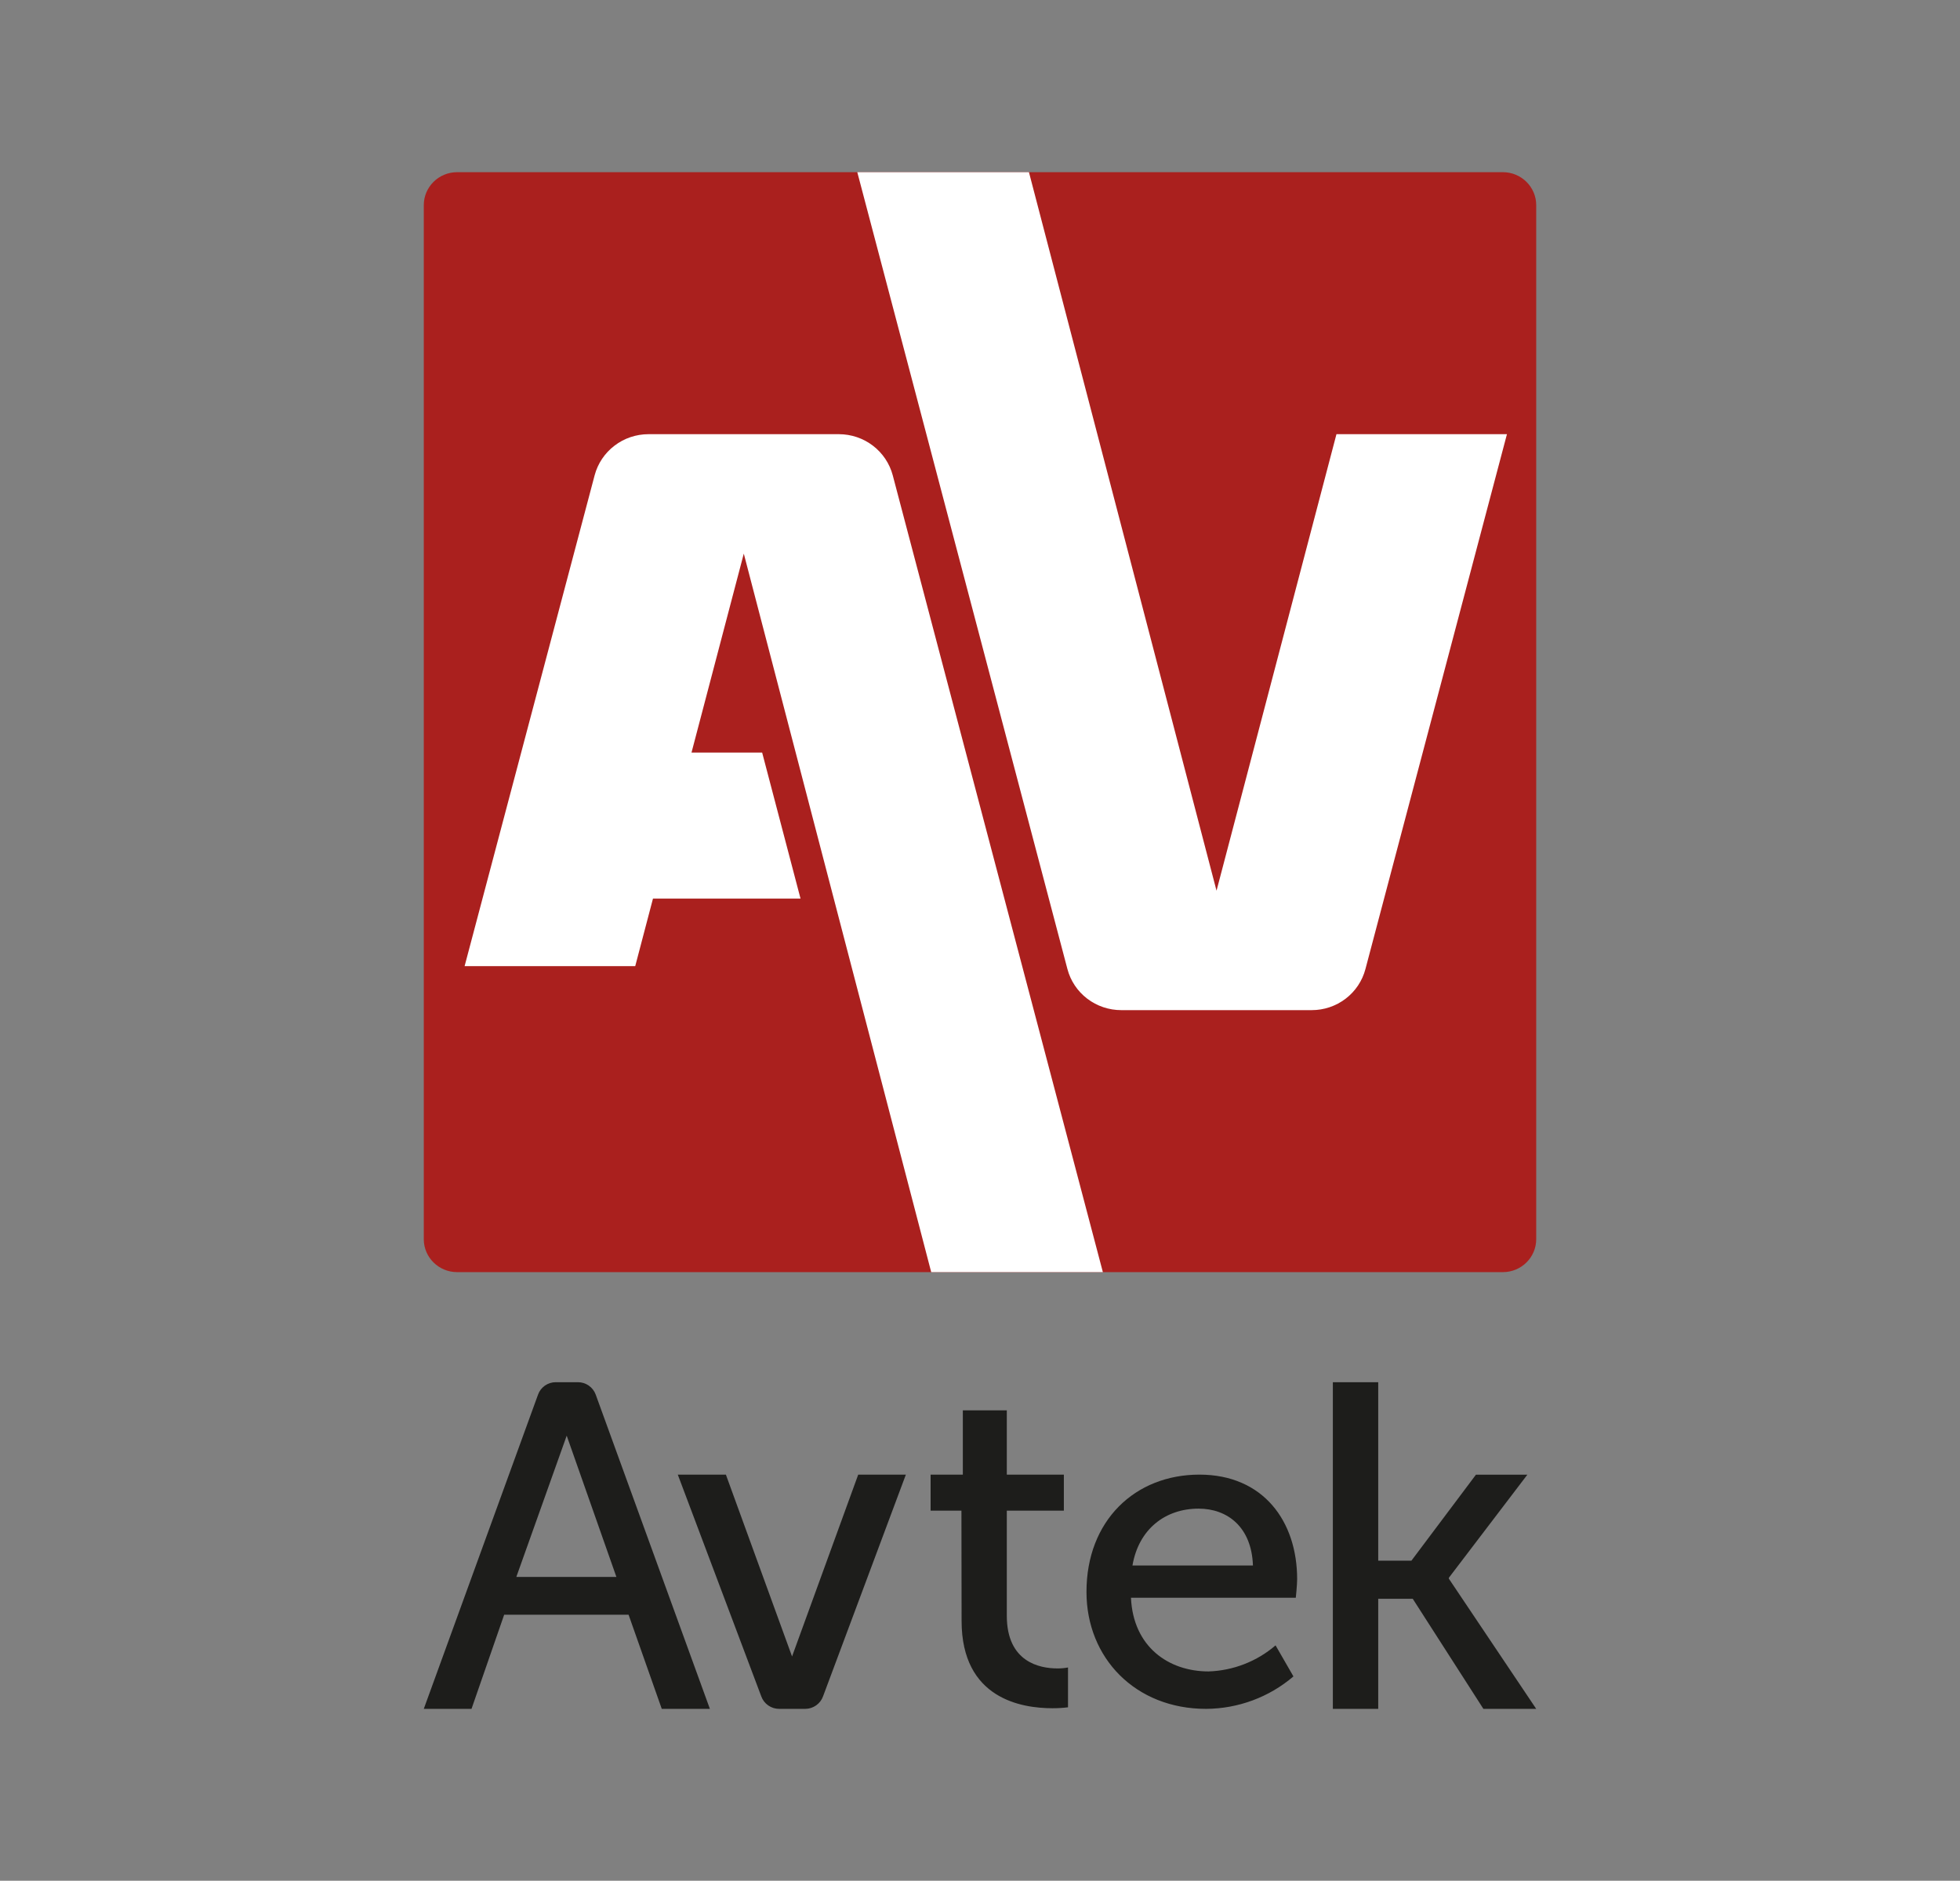
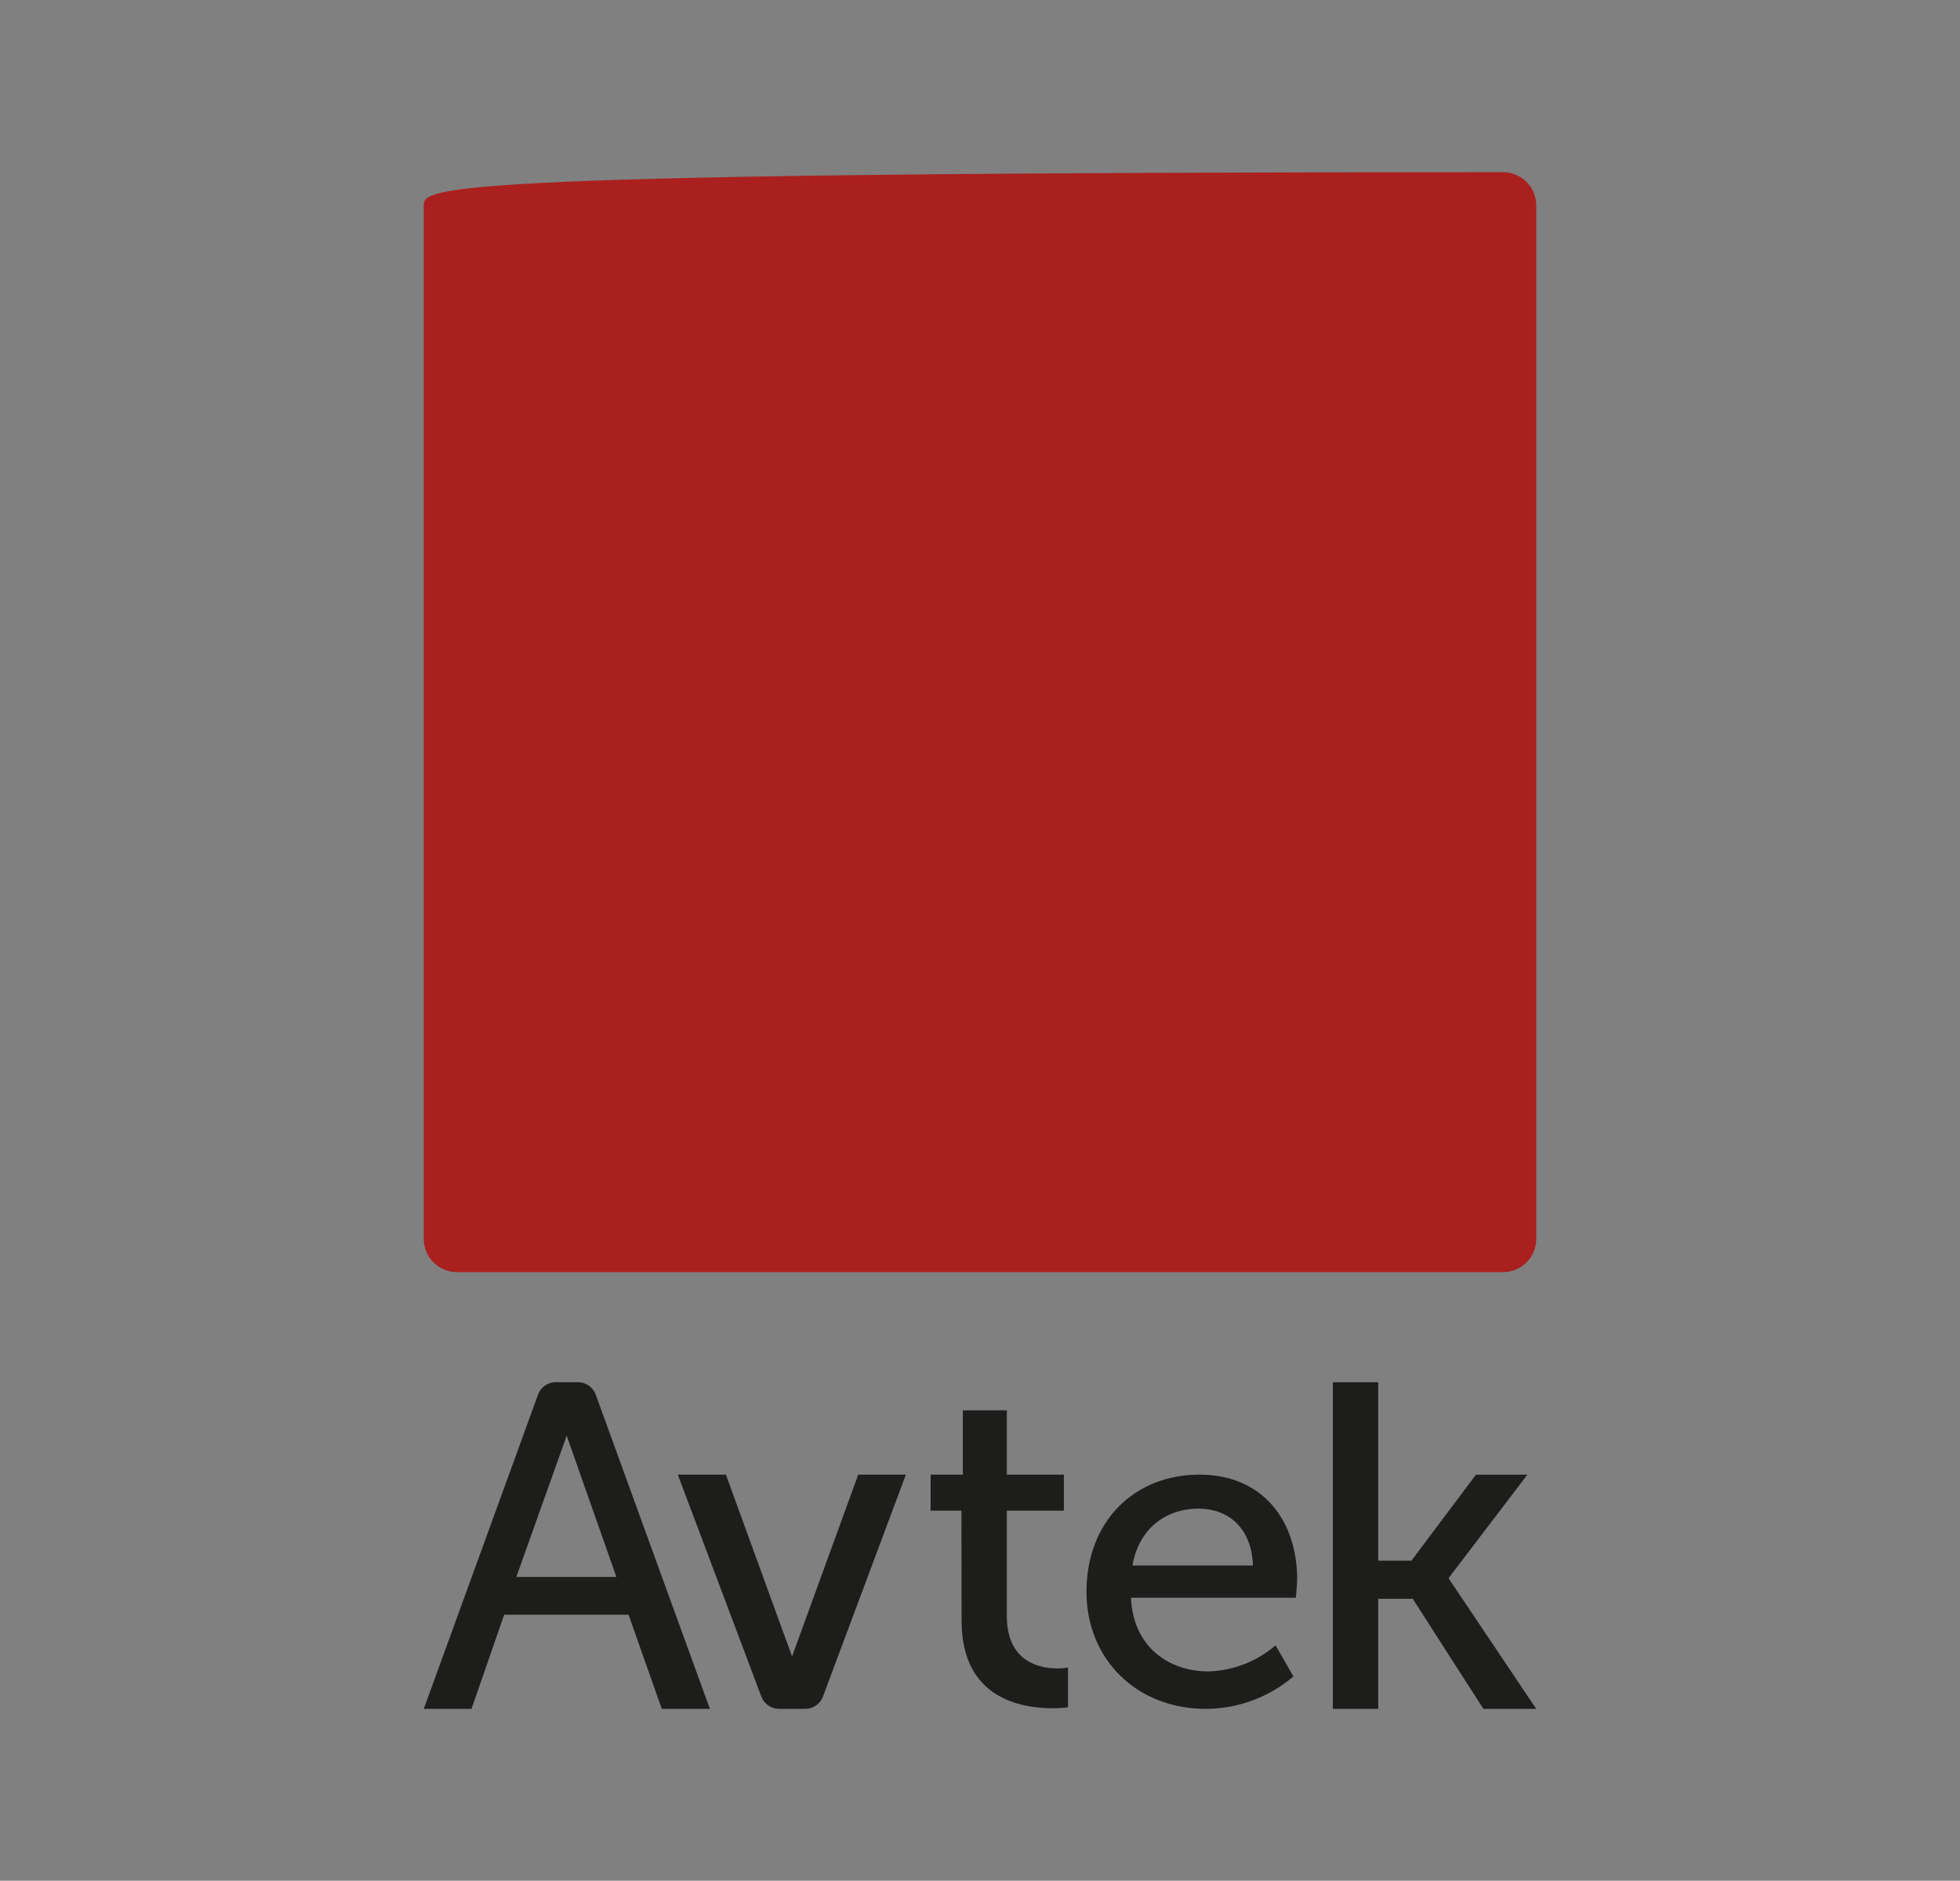
<svg xmlns="http://www.w3.org/2000/svg" width="74" height="71" viewBox="0 0 74 71" fill="none">
  <rect x="0" y="0" width="74" height="71" fill="#808080" stroke="none" />
  <g clip-path="url(#clip0_6075_13378)">
    <path d="M23.732 60.958H19.035L17.802 64.512H16L20.315 52.645C20.364 52.509 20.455 52.391 20.575 52.307C20.695 52.224 20.838 52.179 20.984 52.18H21.817C21.964 52.179 22.108 52.224 22.228 52.307C22.348 52.391 22.44 52.509 22.49 52.645L26.802 64.512H24.985L23.732 60.958ZM21.396 54.198L19.494 59.531H23.272L21.396 54.198ZM29.904 62.534L32.402 55.669H34.201L31.075 64.037C31.026 64.175 30.936 64.294 30.816 64.379C30.696 64.464 30.552 64.511 30.405 64.512H29.421C29.272 64.513 29.127 64.468 29.006 64.383C28.884 64.299 28.792 64.179 28.742 64.04L25.59 55.669H27.406L29.904 62.534ZM36.299 57.029H35.135V55.669H36.352V53.243H38.012V55.669H40.166V57.029H38.012V60.996C38.012 62.754 39.266 62.985 39.917 62.985C40.054 62.987 40.19 62.975 40.323 62.95V64.453C40.127 64.477 39.929 64.489 39.731 64.488C38.584 64.488 36.305 64.139 36.305 61.189L36.299 57.029ZM45.284 55.669C47.693 55.669 48.974 57.427 48.974 59.616C48.974 59.833 48.923 60.316 48.923 60.316H42.7C42.783 62.168 44.117 63.099 45.631 63.099C46.563 63.068 47.455 62.72 48.159 62.115L48.834 63.287C47.918 64.071 46.748 64.505 45.536 64.512C42.869 64.512 41.02 62.595 41.02 60.096C41.02 57.401 42.857 55.669 45.284 55.669ZM47.305 59.1C47.255 57.65 46.345 56.953 45.252 56.953C44.004 56.953 42.993 57.717 42.756 59.1H47.305ZM50.322 52.18H52.035V58.918H53.288L55.724 55.672H57.665L54.702 59.563V59.598L58 64.512H56.006L53.339 60.357H52.035V64.512H50.322V52.18Z" fill="#1D1D1B" />
-     <path d="M56.741 6.5H17.259C16.564 6.5 16 7.058 16 7.745V46.78C16 47.468 16.564 48.025 17.259 48.025H56.741C57.436 48.025 58 47.468 58 46.78V7.745C58 7.058 57.436 6.5 56.741 6.5Z" fill="#AA201E" />
-     <path d="M50.458 16.391L45.93 33.625L38.848 6.5H32.367L40.3 36.581C40.417 37.026 40.68 37.42 41.048 37.701C41.416 37.982 41.868 38.134 42.333 38.134H49.522C49.986 38.135 50.437 37.983 50.805 37.702C51.172 37.422 51.435 37.028 51.552 36.584L56.895 16.391H50.458ZM35.158 48.025H41.639L33.706 17.944C33.588 17.5 33.325 17.106 32.957 16.825C32.59 16.544 32.138 16.392 31.673 16.391H24.484C24.02 16.391 23.568 16.543 23.201 16.824C22.833 17.104 22.569 17.497 22.451 17.941L17.541 36.473H23.983L24.653 33.924H30.224L28.775 28.41H26.108L28.082 20.9L35.158 48.025Z" fill="white" />
+     <path d="M56.741 6.5C16.564 6.5 16 7.058 16 7.745V46.78C16 47.468 16.564 48.025 17.259 48.025H56.741C57.436 48.025 58 47.468 58 46.78V7.745C58 7.058 57.436 6.5 56.741 6.5Z" fill="#AA201E" />
  </g>
  <defs>
    <clipPath id="clip0_6075_13378">
      <rect width="42" height="58" fill="white" transform="translate(16 6.5)" />
    </clipPath>
  </defs>
</svg>